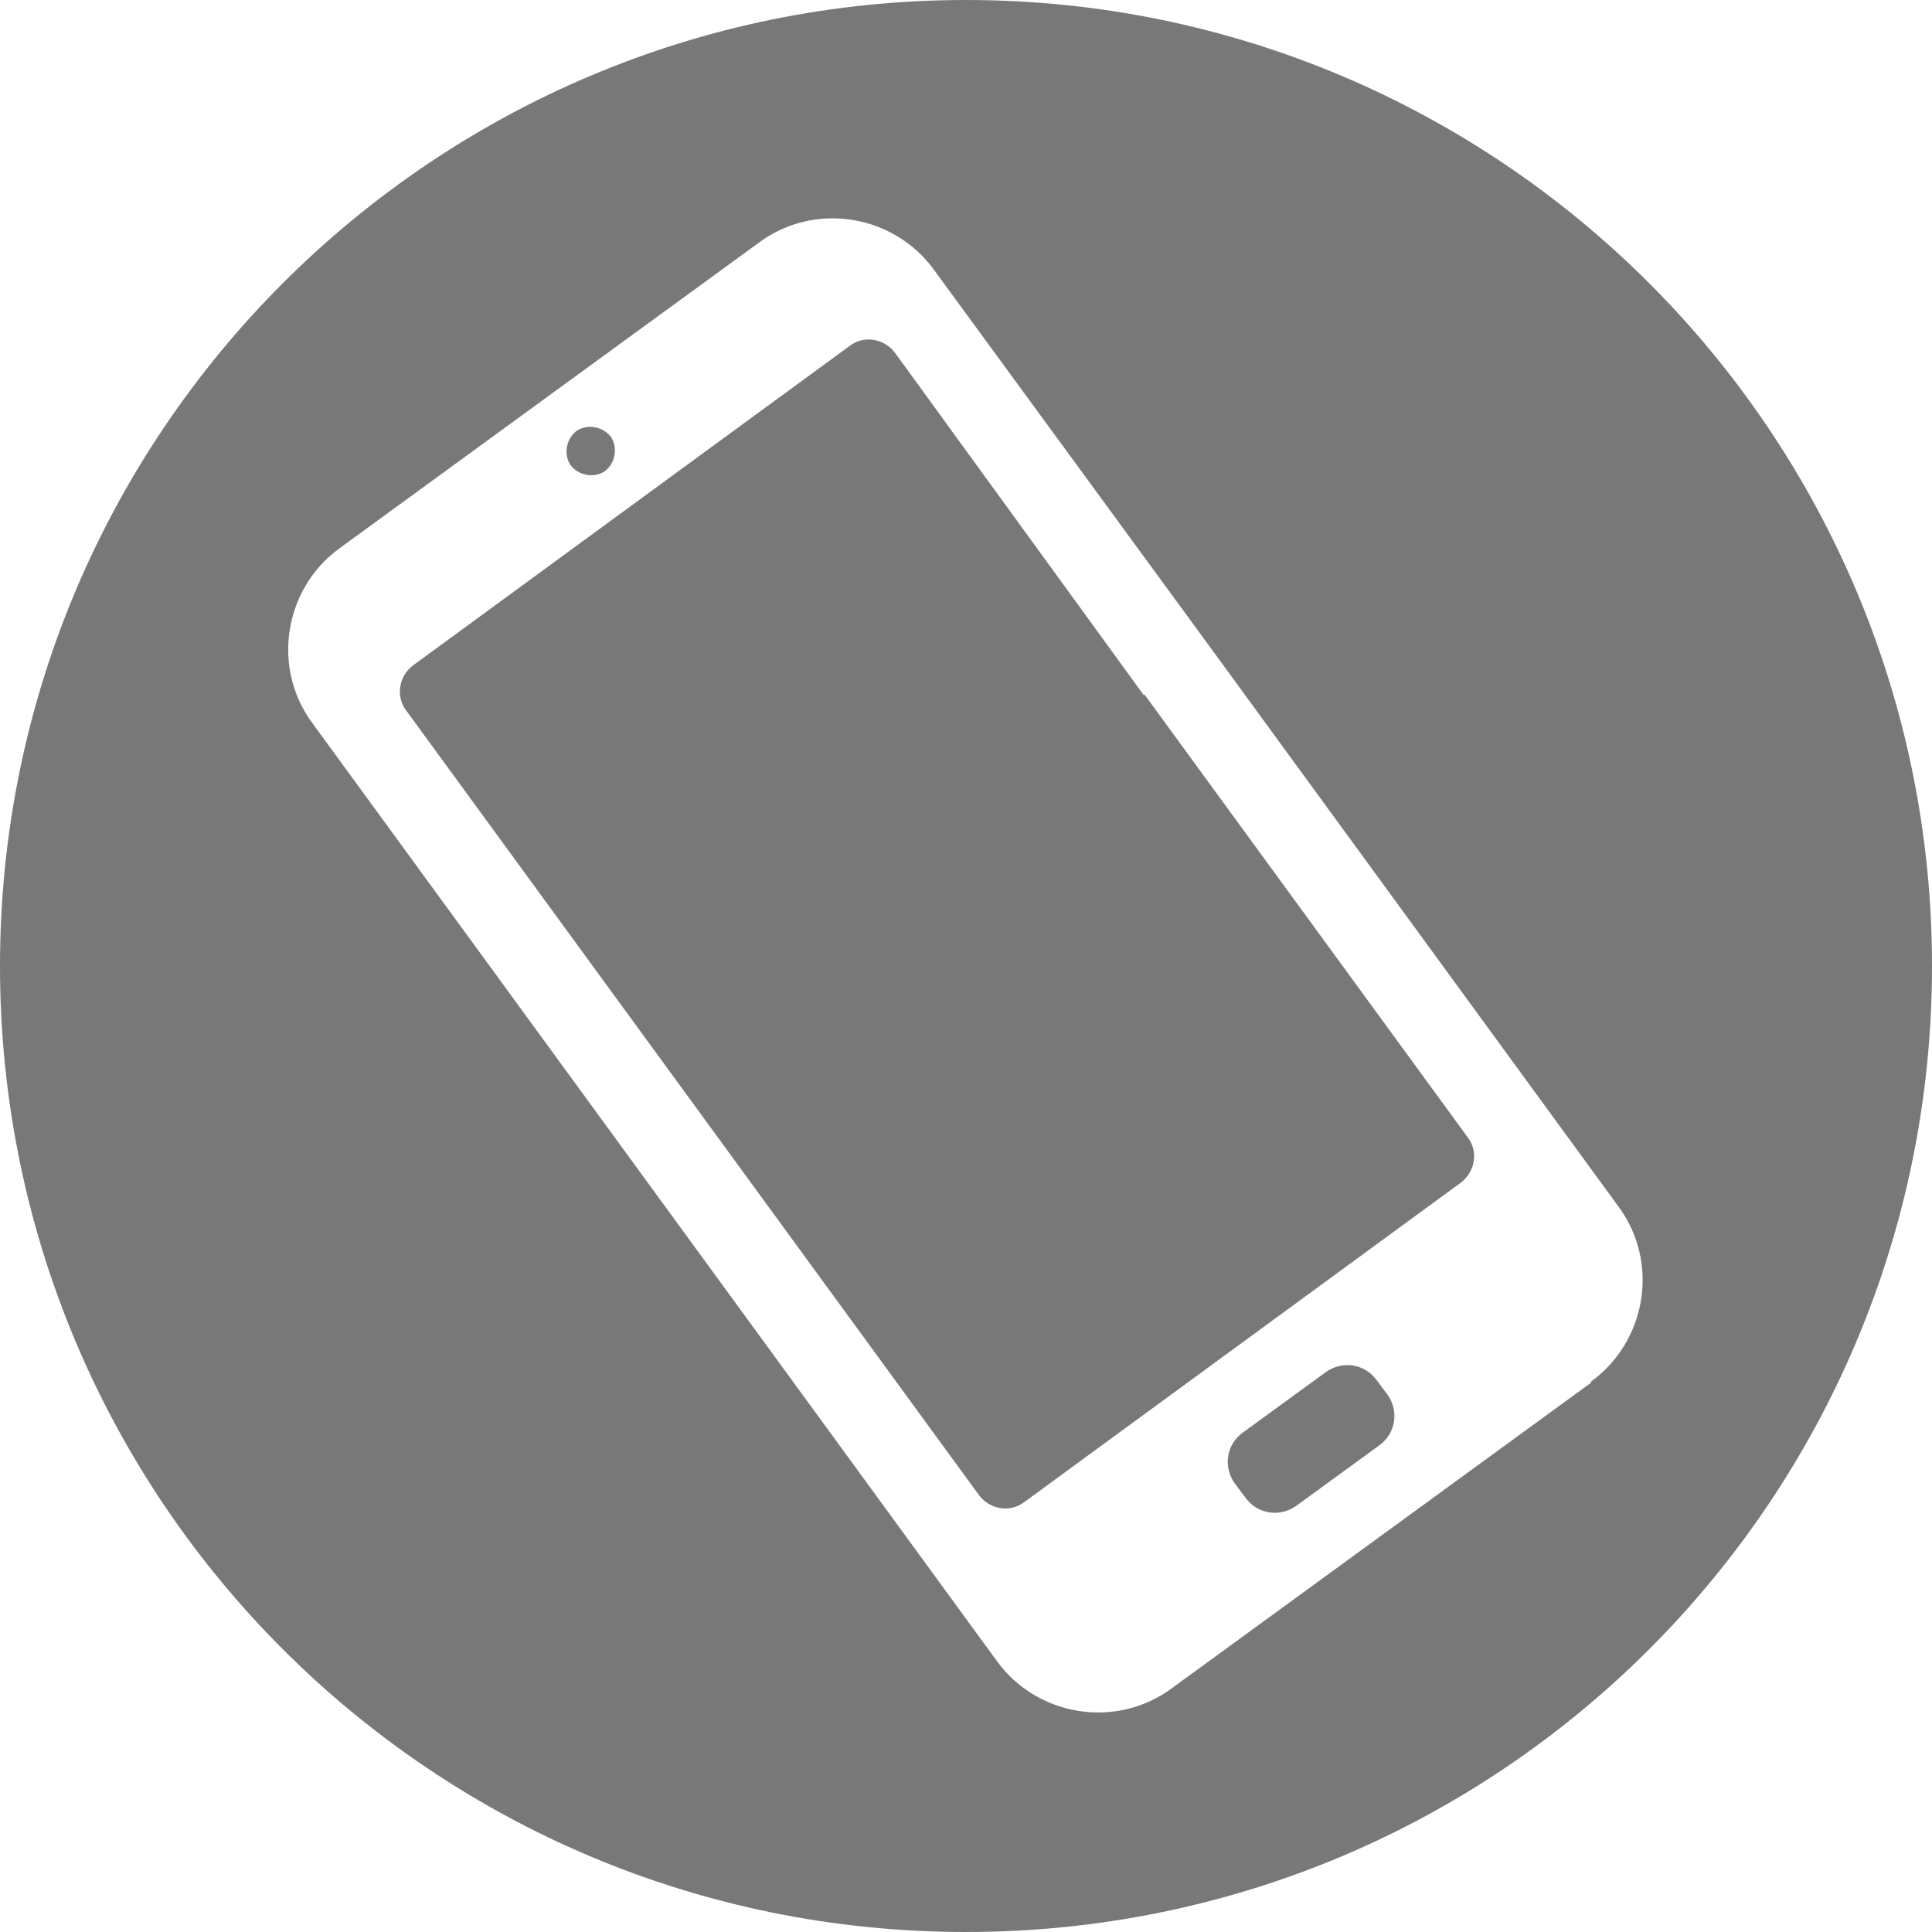
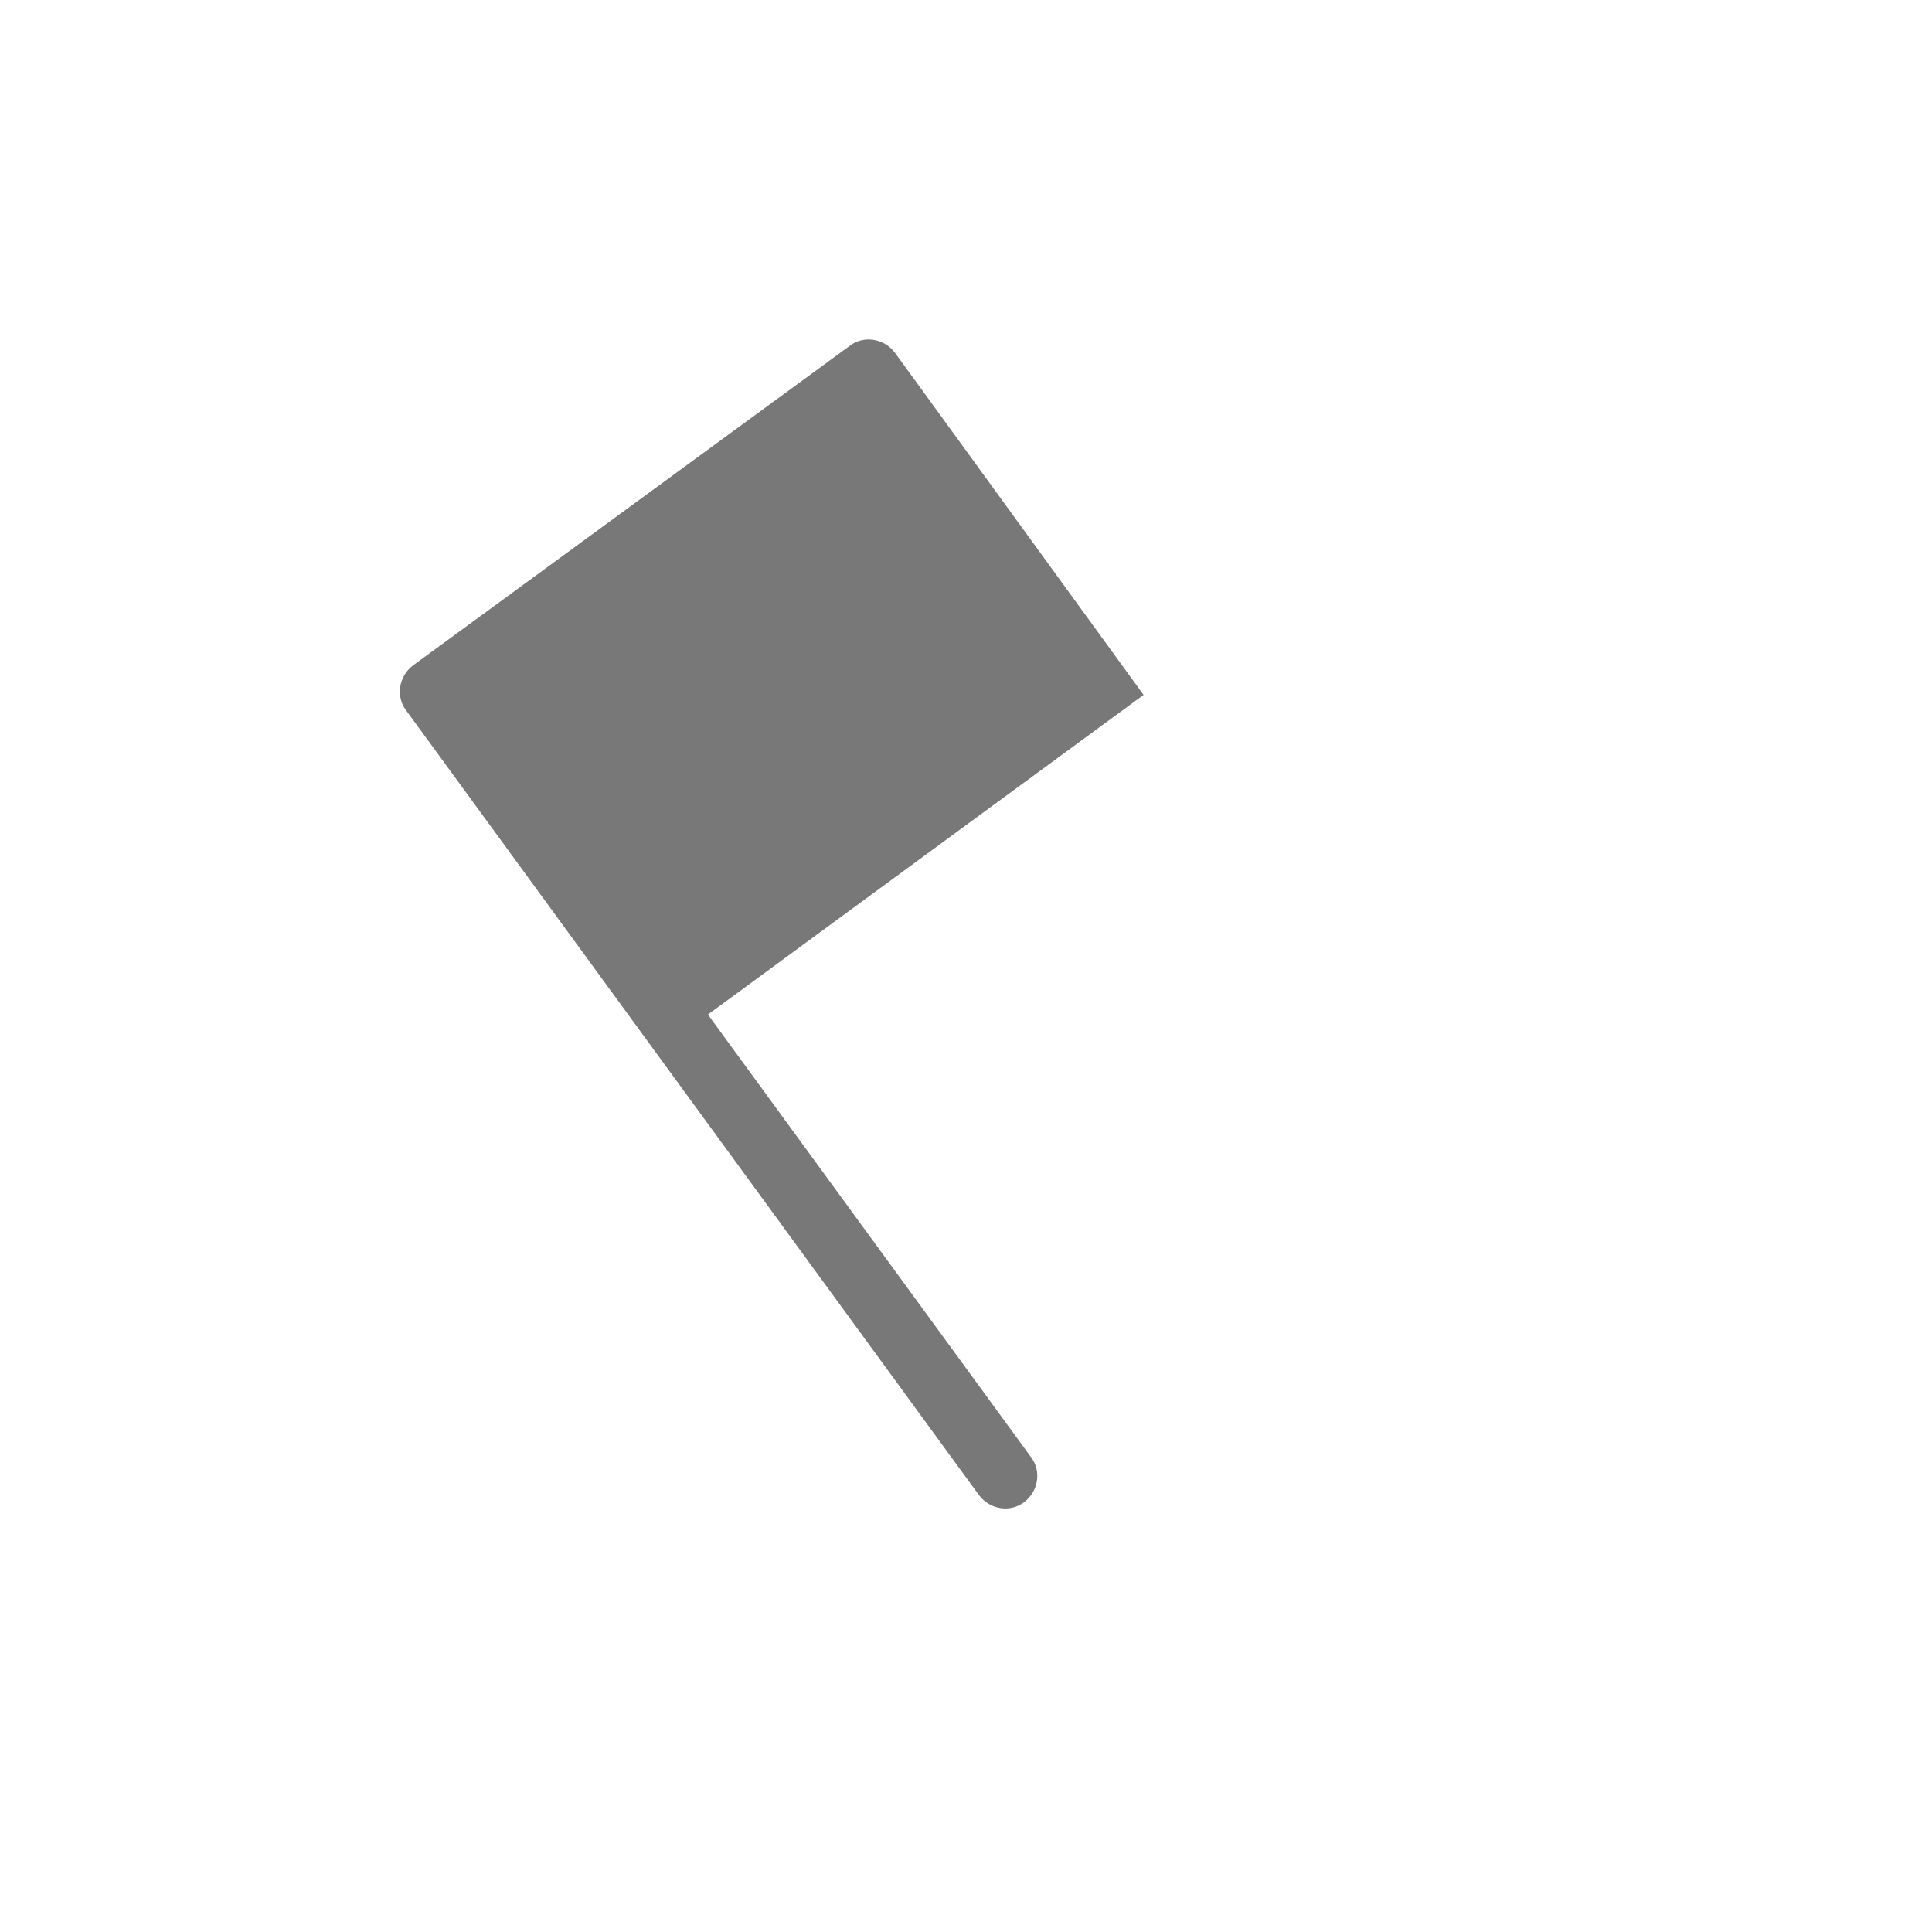
<svg xmlns="http://www.w3.org/2000/svg" version="1.1" viewBox="18.2 18.3 163.2 163.2">
  <defs>
    <style>
      .cls-1 {
        fill: #787878;
      }
    </style>
  </defs>
  <g>
    <g id="Layer_1">
      <g>
-         <path class="cls-1" d="M134.5,134.9c-1-1.4-2.9-1.7-4.3-.7l-7,5.1c-1.4,1-1.7,2.9-.7,4.3l.9,1.2c1,1.4,2.9,1.7,4.3.7l7-5.1c1.4-1,1.7-2.9.7-4.3l-.9-1.2Z" />
-         <path class="cls-1" d="M69.3,58.1c.9-.7,1.1-2,.5-2.9-.7-.9-2-1.1-2.9-.5-.9.7-1.1,2-.5,2.9.7.9,2,1.1,2.9.5Z" />
-         <path class="cls-1" d="M114.8,77h0c0,0-21-28.9-21-28.9-.9-1.2-2.6-1.5-3.8-.6l-36.9,27c-1.2.9-1.5,2.6-.6,3.8l48.4,66.3c.9,1.2,2.6,1.5,3.8.6l36.9-27c1.2-.9,1.5-2.6.6-3.8l-27.3-37.4Z" />
-         <path class="cls-1" d="M99.8,18.3c-45,0-81.6,36.5-81.6,81.6s36.5,81.6,81.6,81.6,81.6-36.5,81.6-81.6S144.8,18.3,99.8,18.3ZM152.6,135.1l-35.4,25.8c-4.7,3.5-11.4,2.4-14.8-2.3l-57.8-79.2c-3.5-4.7-2.4-11.4,2.3-14.8l35.4-25.8c4.7-3.5,11.4-2.4,14.8,2.3l23.2,31.7h0c0,0,34.6,47.4,34.6,47.4,3.5,4.7,2.4,11.4-2.3,14.8Z" />
+         <path class="cls-1" d="M114.8,77h0c0,0-21-28.9-21-28.9-.9-1.2-2.6-1.5-3.8-.6l-36.9,27c-1.2.9-1.5,2.6-.6,3.8l48.4,66.3c.9,1.2,2.6,1.5,3.8.6c1.2-.9,1.5-2.6.6-3.8l-27.3-37.4Z" />
      </g>
    </g>
  </g>
</svg>